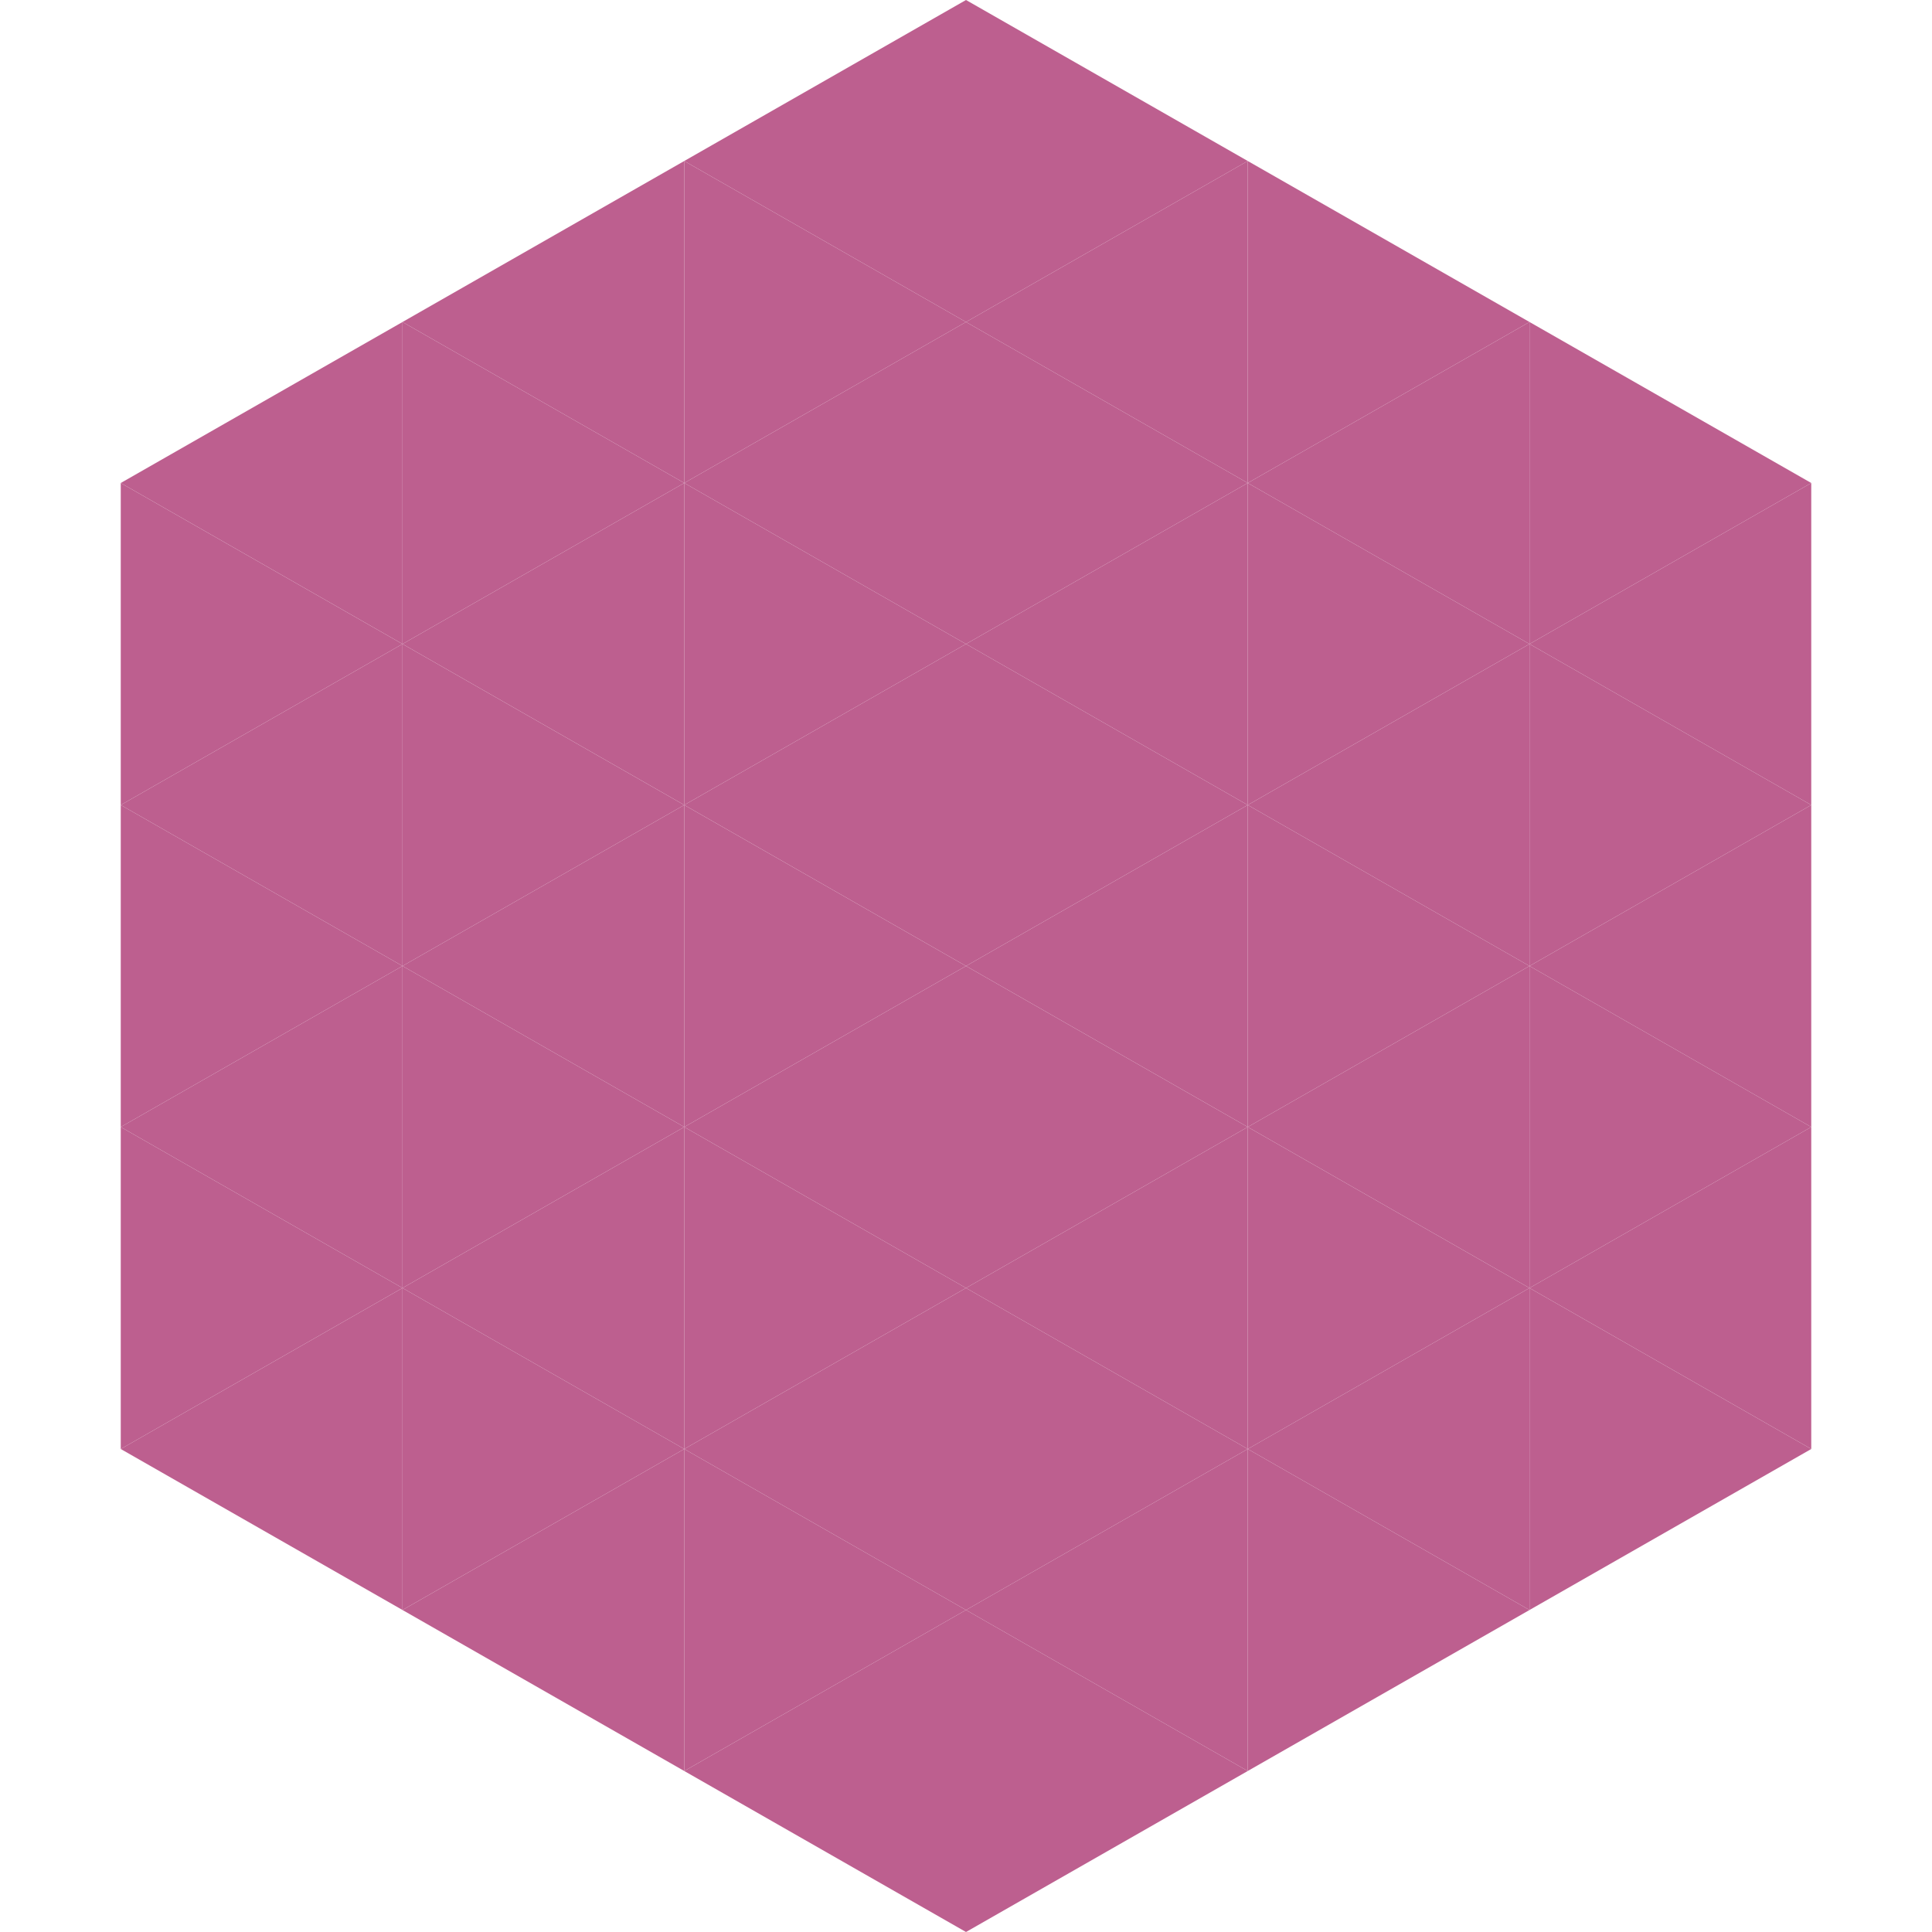
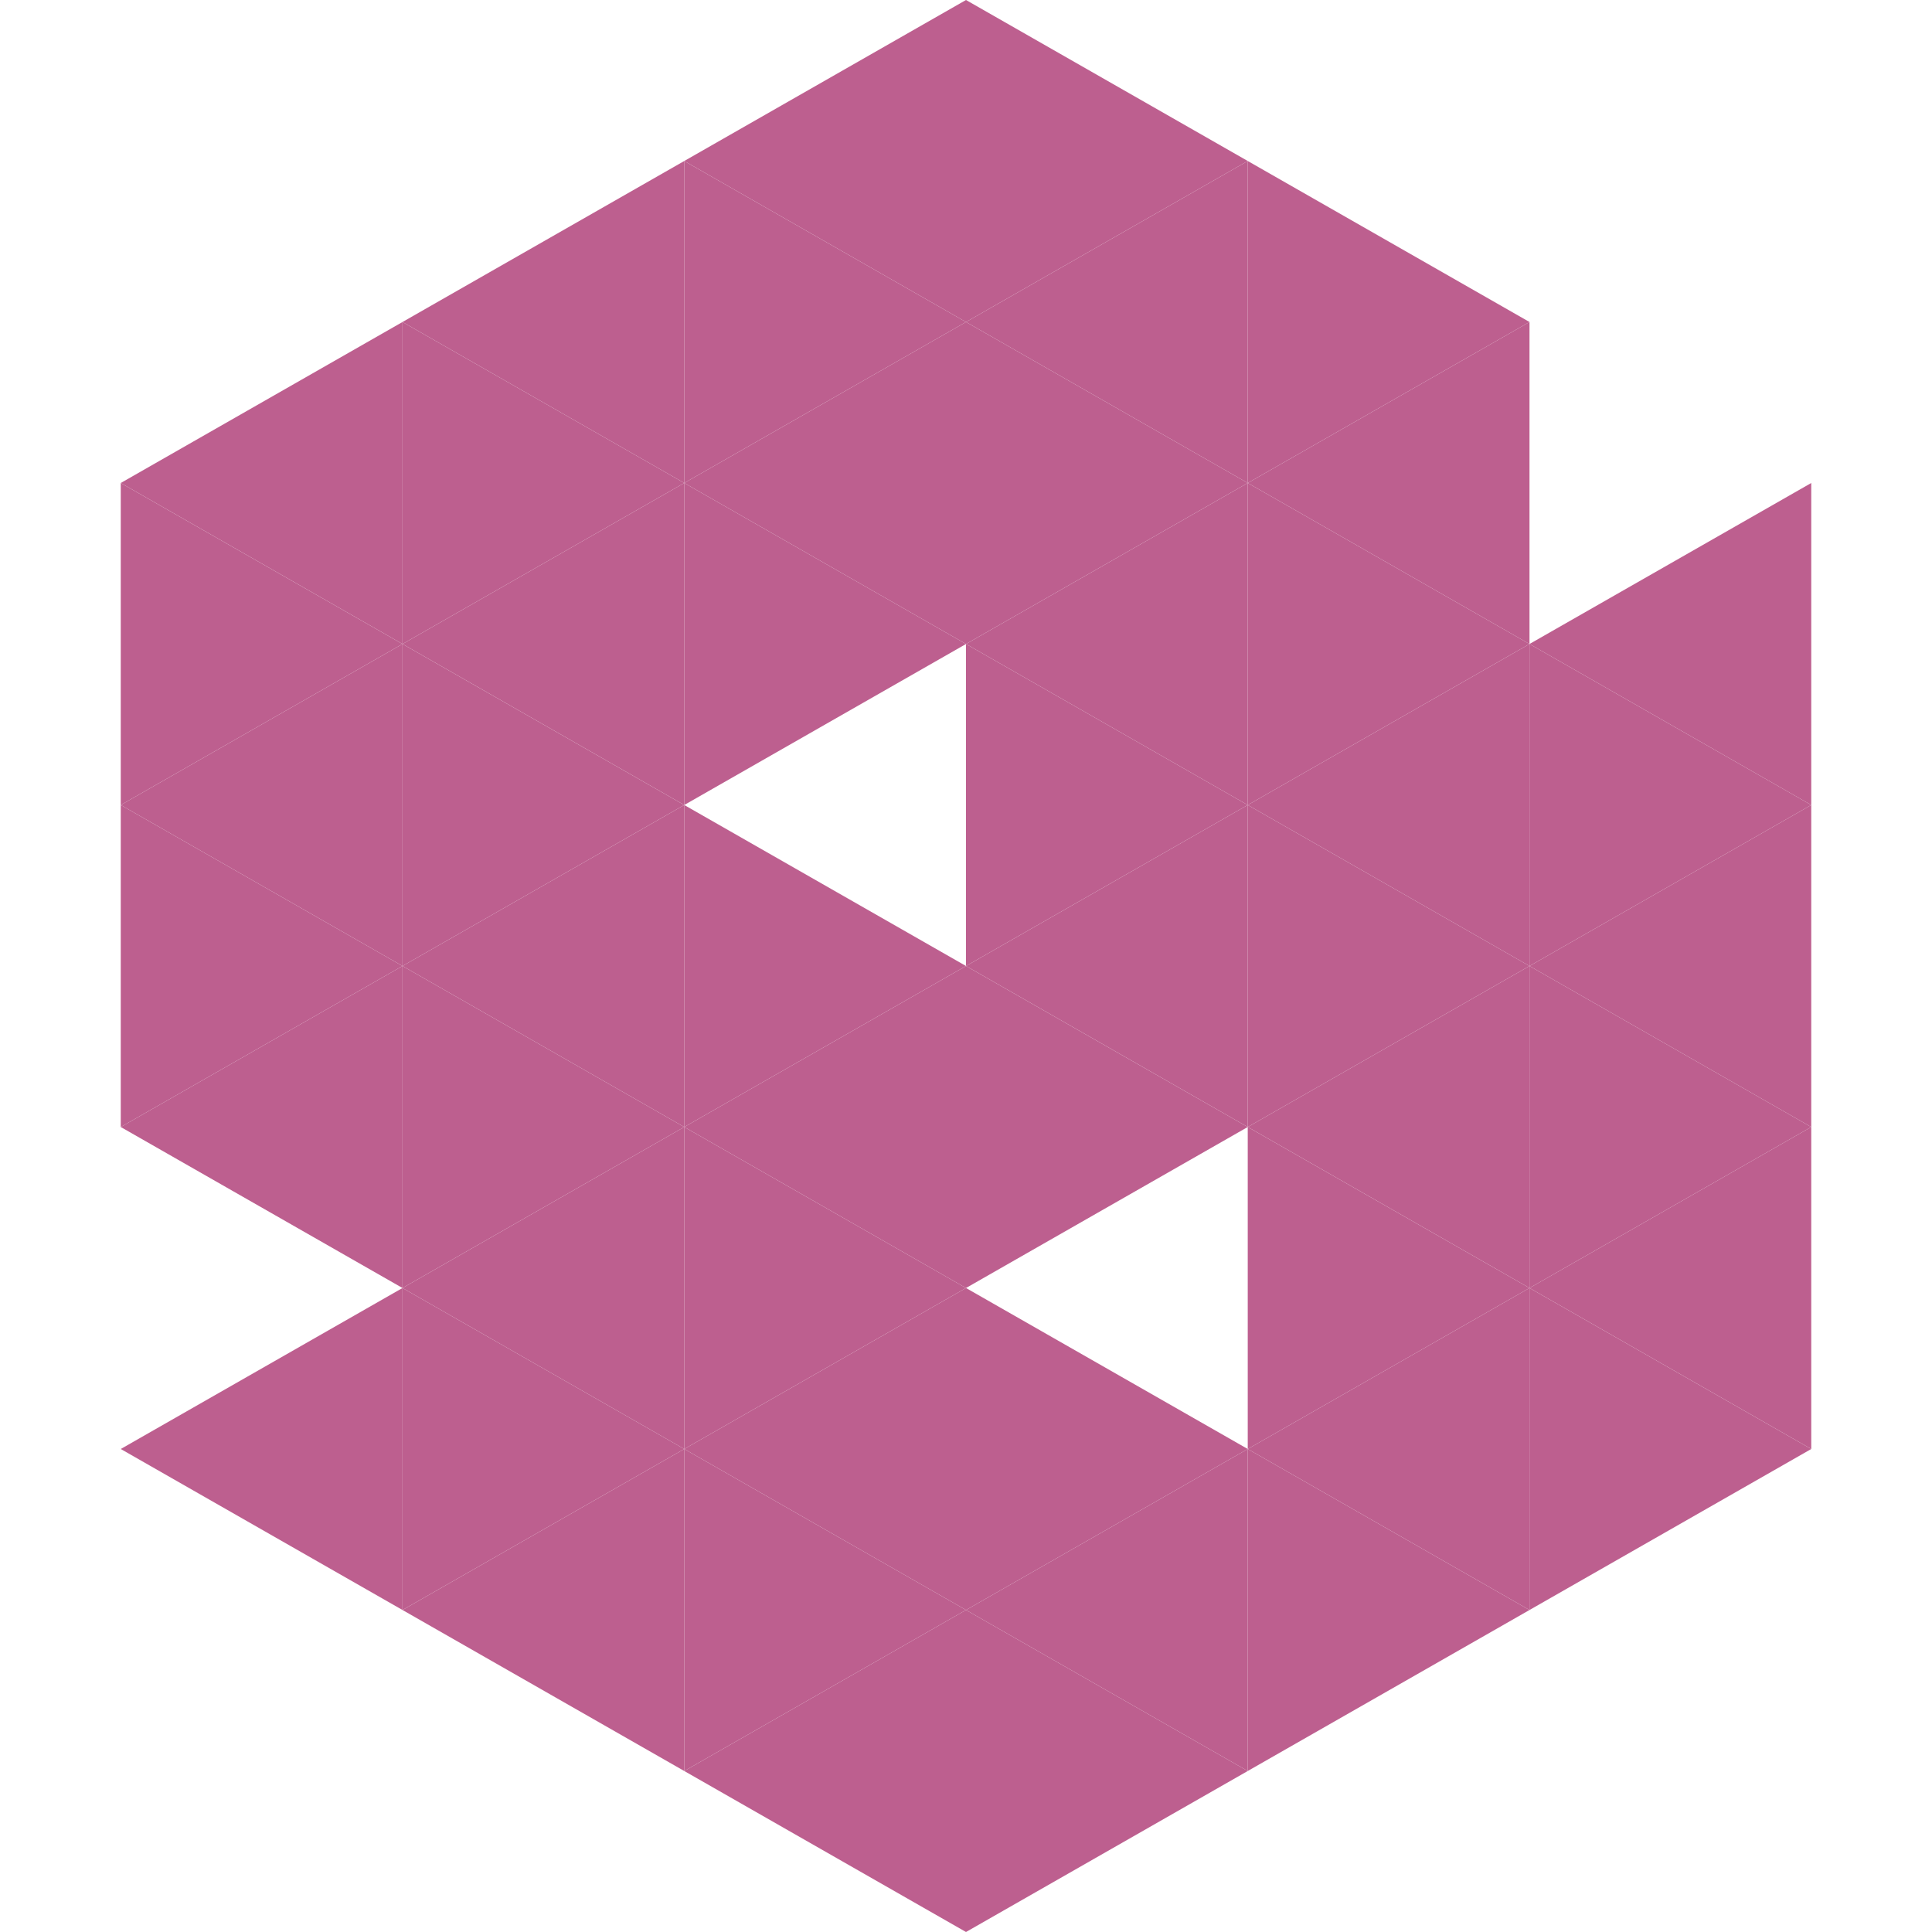
<svg xmlns="http://www.w3.org/2000/svg" width="240" height="240">
  <polygon points="50,40 15,60 50,80" style="fill:rgb(189,95,143)" />
-   <polygon points="190,40 225,60 190,80" style="fill:rgb(189,95,143)" />
  <polygon points="15,60 50,80 15,100" style="fill:rgb(189,95,143)" />
  <polygon points="225,60 190,80 225,100" style="fill:rgb(189,95,143)" />
  <polygon points="50,80 15,100 50,120" style="fill:rgb(189,95,143)" />
  <polygon points="190,80 225,100 190,120" style="fill:rgb(189,95,143)" />
  <polygon points="15,100 50,120 15,140" style="fill:rgb(189,95,143)" />
  <polygon points="225,100 190,120 225,140" style="fill:rgb(189,95,143)" />
  <polygon points="50,120 15,140 50,160" style="fill:rgb(189,95,143)" />
  <polygon points="190,120 225,140 190,160" style="fill:rgb(189,95,143)" />
-   <polygon points="15,140 50,160 15,180" style="fill:rgb(189,95,143)" />
  <polygon points="225,140 190,160 225,180" style="fill:rgb(189,95,143)" />
  <polygon points="50,160 15,180 50,200" style="fill:rgb(189,95,143)" />
  <polygon points="190,160 225,180 190,200" style="fill:rgb(189,95,143)" />
  <polygon points="15,180 50,200 15,220" style="fill:rgb(255,255,255); fill-opacity:0" />
  <polygon points="225,180 190,200 225,220" style="fill:rgb(255,255,255); fill-opacity:0" />
  <polygon points="50,0 85,20 50,40" style="fill:rgb(255,255,255); fill-opacity:0" />
  <polygon points="190,0 155,20 190,40" style="fill:rgb(255,255,255); fill-opacity:0" />
  <polygon points="85,20 50,40 85,60" style="fill:rgb(189,95,143)" />
  <polygon points="155,20 190,40 155,60" style="fill:rgb(189,95,143)" />
  <polygon points="50,40 85,60 50,80" style="fill:rgb(189,95,143)" />
  <polygon points="190,40 155,60 190,80" style="fill:rgb(189,95,143)" />
  <polygon points="85,60 50,80 85,100" style="fill:rgb(189,95,143)" />
  <polygon points="155,60 190,80 155,100" style="fill:rgb(189,95,143)" />
  <polygon points="50,80 85,100 50,120" style="fill:rgb(189,95,143)" />
  <polygon points="190,80 155,100 190,120" style="fill:rgb(189,95,143)" />
  <polygon points="85,100 50,120 85,140" style="fill:rgb(189,95,143)" />
  <polygon points="155,100 190,120 155,140" style="fill:rgb(189,95,143)" />
  <polygon points="50,120 85,140 50,160" style="fill:rgb(189,95,143)" />
  <polygon points="190,120 155,140 190,160" style="fill:rgb(189,95,143)" />
  <polygon points="85,140 50,160 85,180" style="fill:rgb(189,95,143)" />
  <polygon points="155,140 190,160 155,180" style="fill:rgb(189,95,143)" />
  <polygon points="50,160 85,180 50,200" style="fill:rgb(189,95,143)" />
  <polygon points="190,160 155,180 190,200" style="fill:rgb(189,95,143)" />
  <polygon points="85,180 50,200 85,220" style="fill:rgb(189,95,143)" />
  <polygon points="155,180 190,200 155,220" style="fill:rgb(189,95,143)" />
  <polygon points="120,0 85,20 120,40" style="fill:rgb(189,95,143)" />
  <polygon points="120,0 155,20 120,40" style="fill:rgb(189,95,143)" />
  <polygon points="85,20 120,40 85,60" style="fill:rgb(189,95,143)" />
  <polygon points="155,20 120,40 155,60" style="fill:rgb(189,95,143)" />
  <polygon points="120,40 85,60 120,80" style="fill:rgb(189,95,143)" />
  <polygon points="120,40 155,60 120,80" style="fill:rgb(189,95,143)" />
  <polygon points="85,60 120,80 85,100" style="fill:rgb(189,95,143)" />
  <polygon points="155,60 120,80 155,100" style="fill:rgb(189,95,143)" />
-   <polygon points="120,80 85,100 120,120" style="fill:rgb(189,95,143)" />
  <polygon points="120,80 155,100 120,120" style="fill:rgb(189,95,143)" />
  <polygon points="85,100 120,120 85,140" style="fill:rgb(189,95,143)" />
  <polygon points="155,100 120,120 155,140" style="fill:rgb(189,95,143)" />
  <polygon points="120,120 85,140 120,160" style="fill:rgb(189,95,143)" />
  <polygon points="120,120 155,140 120,160" style="fill:rgb(189,95,143)" />
  <polygon points="85,140 120,160 85,180" style="fill:rgb(189,95,143)" />
-   <polygon points="155,140 120,160 155,180" style="fill:rgb(189,95,143)" />
  <polygon points="120,160 85,180 120,200" style="fill:rgb(189,95,143)" />
  <polygon points="120,160 155,180 120,200" style="fill:rgb(189,95,143)" />
  <polygon points="85,180 120,200 85,220" style="fill:rgb(189,95,143)" />
  <polygon points="155,180 120,200 155,220" style="fill:rgb(189,95,143)" />
  <polygon points="120,200 85,220 120,240" style="fill:rgb(189,95,143)" />
  <polygon points="120,200 155,220 120,240" style="fill:rgb(189,95,143)" />
  <polygon points="85,220 120,240 85,260" style="fill:rgb(255,255,255); fill-opacity:0" />
  <polygon points="155,220 120,240 155,260" style="fill:rgb(255,255,255); fill-opacity:0" />
</svg>